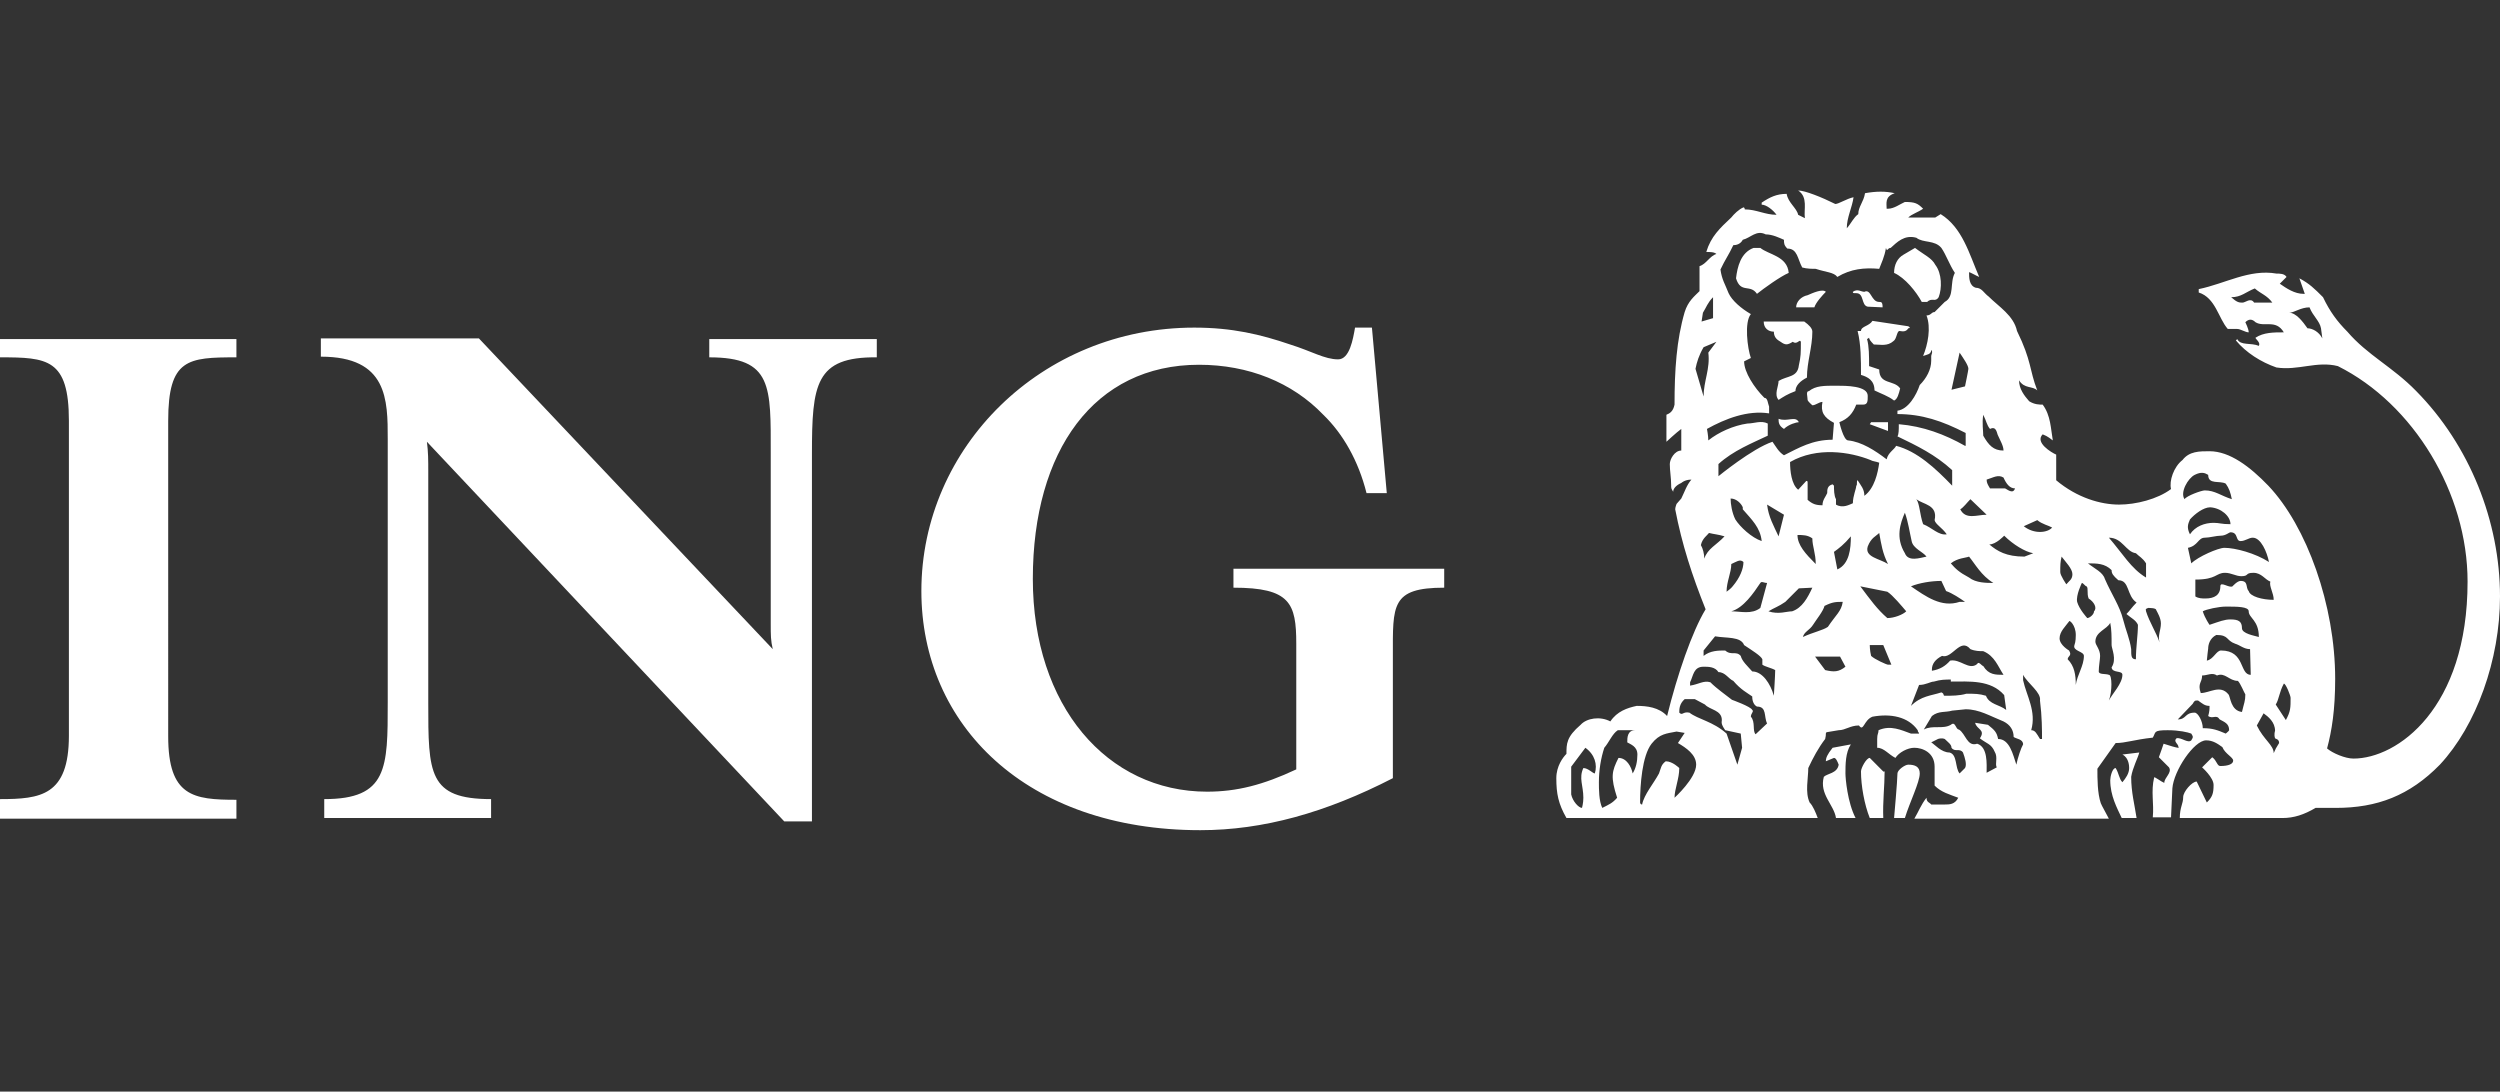
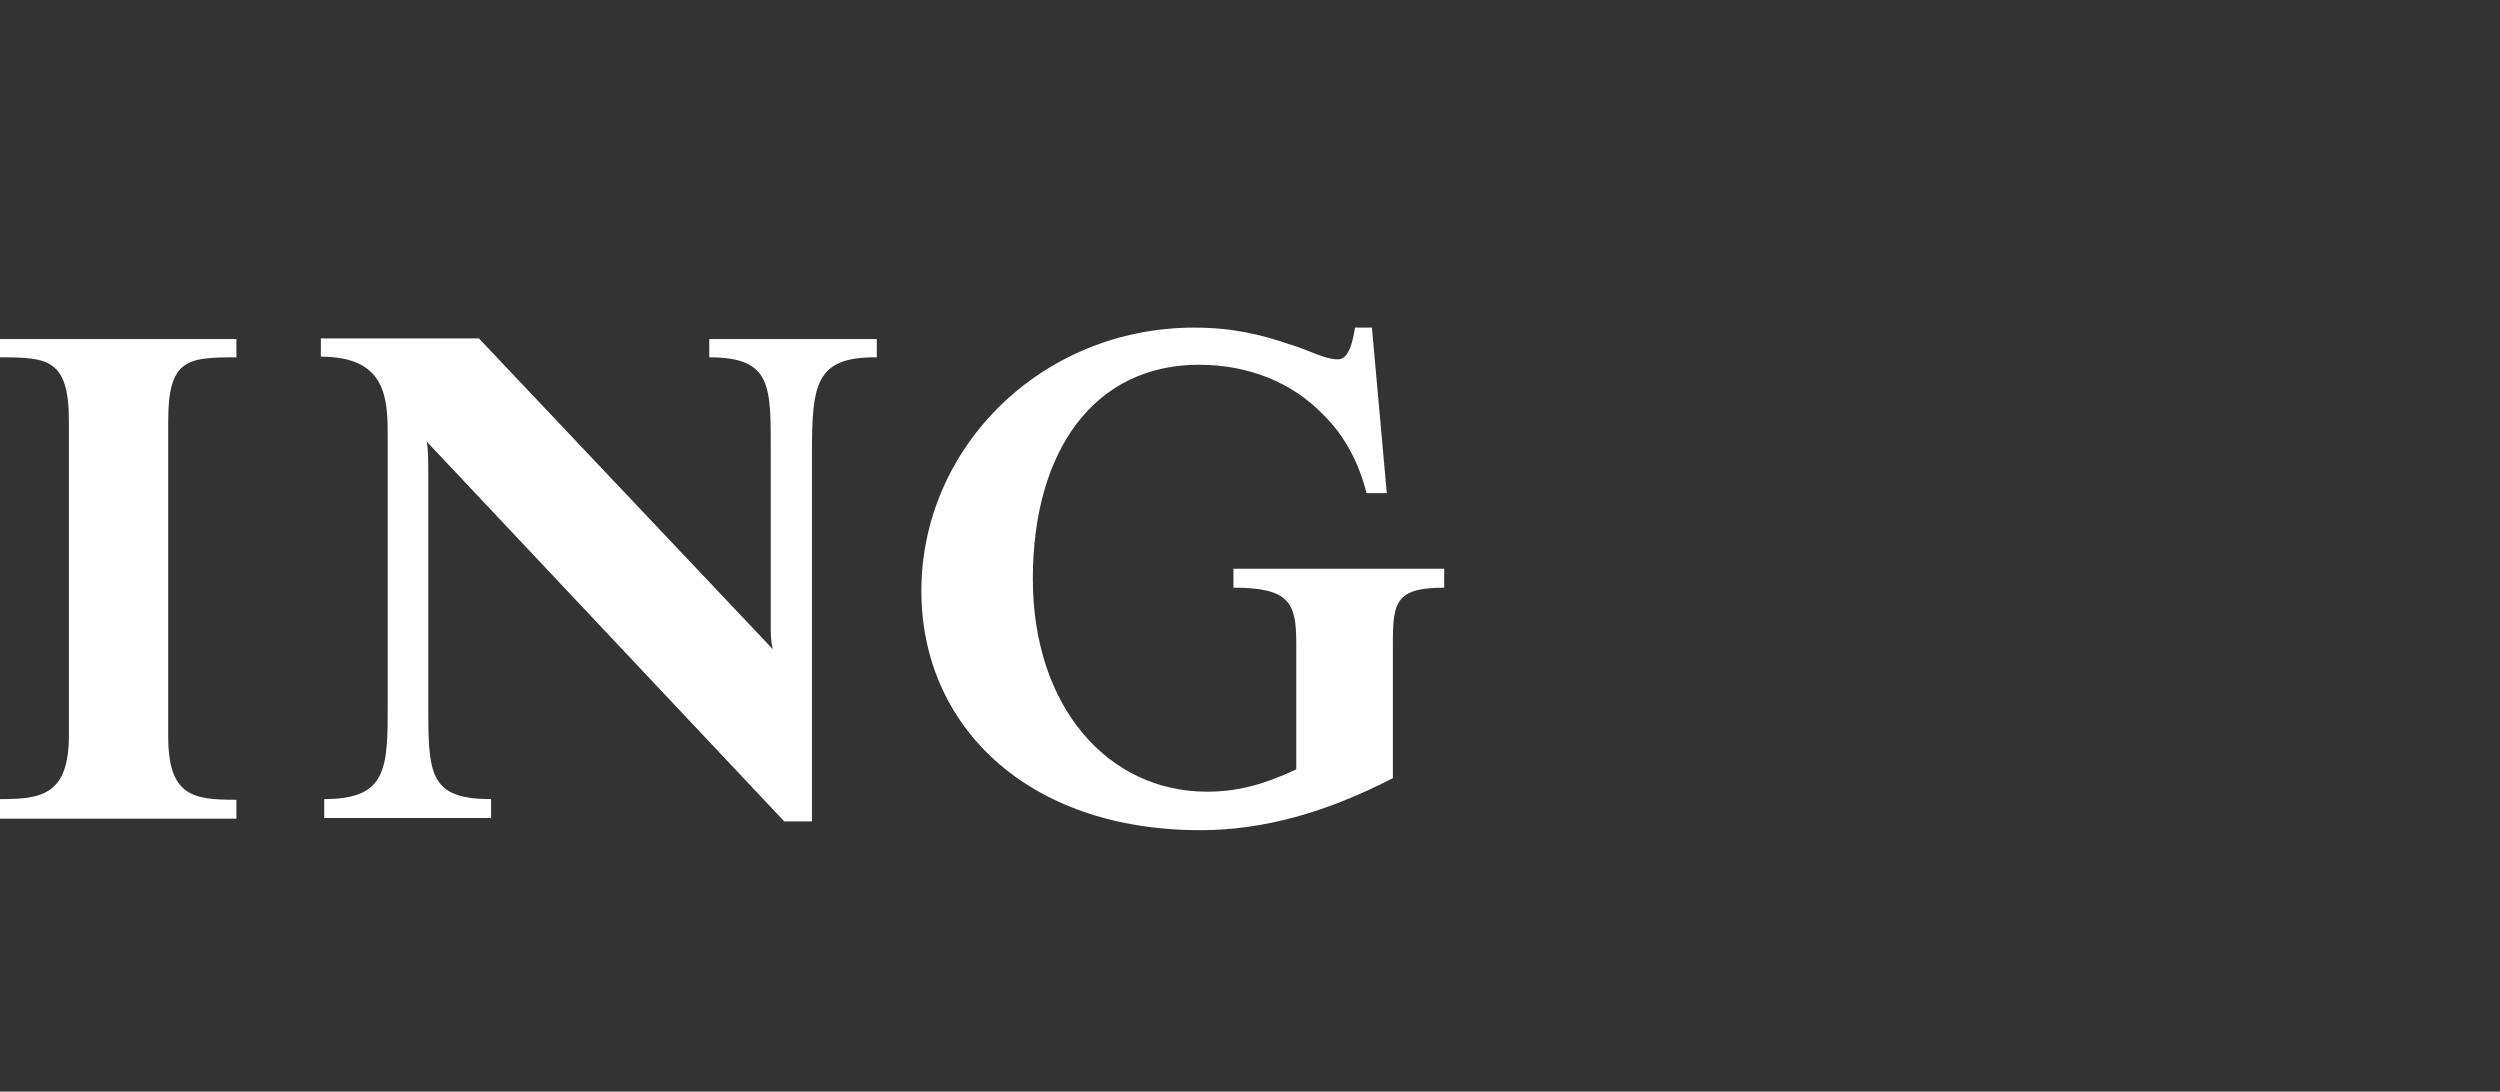
<svg xmlns="http://www.w3.org/2000/svg" version="1.1" id="Capa_1" x="0px" y="0px" viewBox="0 0 370.1 161.6" style="enable-background:new 0 0 370.1 161.6;" xml:space="preserve">
  <rect x="0" y="0" width="370.1" height="161.6" fill="#333333" stroke="none" />
  <style type="text/css">
	.st0{fill:#FFFFFF;}
</style>
  <g>
    <path class="st0" d="M206.2,97.1v18.1c-9.9,5.1-19.2,7.7-28.5,7.7c-25.8,0-41.3-15.6-41.3-35.4c0-21.3,17.8-39,40.4-39   c5.6,0,9.8,1,14.2,2.5c3.2,1,5.1,2.2,7.1,2.2c1.7,0,2.2-3,2.5-4.7h2.5l2.2,24.5h-3c-1.2-4.8-3.5-8.8-6.4-11.6   c-4.6-4.8-11.1-7.4-18.4-7.4c-15.5,0-24.6,12.7-24.6,31.7c0,18.8,11,31.5,25.8,31.5c4.4,0,8.3-1,13.2-3.3V95.3c0-6-0.9-8.3-9.3-8.3   v-2.8h31.2V87C205.9,87,206.2,89.6,206.2,97.1 M120.2,67.2v54.4h-4.1L63.2,65.4c0.2,1.5,0.2,2.8,0.2,4.3V104   c0,10.5,0,14.3,9.3,14.3v2.8H48v-2.8c9.4,0,9.4-4.6,9.4-14.3V65c0-5.8,0-12.2-9.9-12.2v-2.7h23.4l43.5,46c-0.3-1.3-0.3-2-0.3-3.8   v-25c0-10.1,0.3-14.4-9.1-14.4v-2.7h24.8v2.7C120.7,52.8,120.2,56.9,120.2,67.2 M0,121.1v-2.8c6,0,10.2-0.5,10.2-9.4V62.3   c0-9.2-3.2-9.4-10.2-9.4v-2.7h35v2.7c-7.2,0-10.1,0.2-10.1,9.4V109c0,8.9,3.7,9.4,10.1,9.4v2.8H0V121.1z" />
-     <path class="st0" d="M274.7,121.1c-1.2-2.3-1.5-5.9-1.5-6.6c0-1.3,0-3.1,0.8-4.3l-2.7,0.5c-0.8,1-1,1.5-1,2l1.2-0.5   c0.3,0,0.5,0.5,0.7,1c-0.2,1.3-1.7,1.3-2.2,1.8c-0.7,2.6,1.5,4.1,1.8,6.1H274.7z M370.1,88.3c0-11.1-4.5-22.4-12.4-30.4   c-3.5-3.6-7.2-5.3-10.2-8.8c-1.5-1.5-2.6-3-3.6-5.1c-1.3-1.3-2-2-3.5-2.8c0.3,0.8,0.5,1.5,0.8,2.3H341c-1.3,0-2.5-0.8-3.5-1.5l1-1   c-0.3-0.5-1-0.5-1.5-0.5c-4-0.7-7.6,1.5-11.5,2.3v0.5c2.5,0.8,2.9,3.8,4.3,5.4h1.4c0.5,0,1.2,0.5,1.7,0.5c0-0.5-0.5-1.5-0.5-1.5   c0.5-0.5,1-0.5,1.5,0c1.3,0.8,3-0.5,4.2,1.5c-1.5,0-3,0-4.2,0.8c0,0.2,0.8,0.7,0.5,1.2c-1.2-0.5-2.7,0-3.2-1l-0.2,0.2   c1.5,1.8,3.7,3.2,6,4c3.2,0.5,6-1,9.1-0.2c11.2,5.6,19.2,18.8,19.2,31.9c0,18.8-10.4,26.2-16.9,26.2c-1.2,0-3.1-0.8-3.9-1.5   c0.7-2.6,1.2-5.7,1.2-10.3c0-10.9-4.2-22.6-9.9-28.6c-2.7-2.8-5.7-5.1-8.7-5.1c-1.5,0-3,0-4,1.3c-1.3,1-2,3.1-1.7,4.3   c-2,1.5-5.2,2.3-7.7,2.3c-2.7,0-6.2-1-9.3-3.6v-3.8c-0.7-0.3-3.2-1.8-2-3c0.8,0.3,1.2,0.7,1.5,0.9c-0.3-1.7-0.3-3.7-1.5-5.3   c-0.5,0-1.2,0-2-0.5c-0.7-0.8-1.5-1.8-1.5-3.1c0.8,1.3,2,0.8,2.7,1.5c-1.2-3.1-0.8-4.3-3-8.8c-0.5-2.3-2.7-3.6-4.2-5.1   c-0.7-0.5-1-1.3-1.9-1.3c-1-0.3-1-1.5-1-2.3c0.2,0,1,0.5,1.5,0.7c-1.5-3.5-2.5-7.3-5.7-9.3l-0.8,0.5h-4c0.5-0.5,1.5-0.8,2.2-1.3   c-0.8-0.8-1.2-1-2.7-1c-0.7,0.3-1.6,1-2.5,1h-0.2c0-0.8-0.3-1.8,1.2-2.3c-1.4-0.3-2.7-0.3-4.4,0c-0.2,1.3-1,2-1,3.1   c-0.7,0.5-1,1.3-1.7,2.1c0-1.6,0.8-3.1,1-4.6c-1,0.2-2.2,1-2.7,1c-2-1-4.5-2-5.5-2c1.5,1,0.8,2.8,1,4.1l-1-0.5   c-0.2-1-1.5-1.8-1.7-3.1c-1.5,0-2.5,0.5-3.7,1.3v0.3c0.7,0,1.7,0.8,2.2,1.5c-1.7,0-3-0.8-4.7-0.8c0,0,0-0.3-0.2-0.3   c-0.7,0.3-1.4,1-1.8,1.5c-1.7,1.6-3,2.8-3.7,5.1c0.5,0,1.2,0,1.5,0.3c-1,0.3-1.5,1.5-2.5,1.8v3.7c-0.8,0.8-1.7,1.5-2.2,3.1   c-1.2,4.1-1.5,8.6-1.5,13.7c-0.2,1-0.7,1.3-1.2,1.5v4c0,0,1.5-1.4,2.2-1.9v3.2c-1,0-1.7,1.3-1.7,2c0,1,0.2,2,0.2,3.1   c0,0.5,0,0.5,0.3,1c0-0.5,0.5-1,1.2-1.3c0,0,0.5-0.5,1.5-0.5c-0.7,0.8-1,1.8-1.5,2.8l-0.7,0.8c0,0-0.2,0.5-0.2,0.8   c1,5.2,2.5,9.8,4.5,14.8c-2,3.3-4.2,9.7-5.7,15.8c-1.2-1.3-3-1.5-4.5-1.5c-1.4,0.3-2.9,0.8-3.9,2.3c-1.5-0.8-3.5-0.5-4.4,0.5   c-2.1,1.8-2.1,2.8-2.1,4.3c-0.5,0.5-1.5,1.8-1.5,3.6c0,2.3,0.3,3.8,1.5,5.9h37.2c-0.3-0.8-0.7-1.8-1.2-2.3   c-0.7-1.5-0.2-3.6-0.2-5.1c0.7-1.5,1.5-3,2.5-4.3c0.2-0.8,0-0.8,0.2-1l1.8-0.3c1,0,1.7-0.7,3-0.7c0.7,1,0.7-0.8,2-1.3   c2.7-0.5,5.3,0,6.7,2c0,0.3,0.2,0.3,0.2,0.5h-1.2c-1.4-0.5-3-1.3-4.8-0.5c0,0.5-0.2,0.5-0.2,1.3v1.3c1,0,1.7,1,2.7,1.5   c0.5-0.8,1.8-1.5,2.8-1.5c1.2,0,3,0.7,3,2.8v2.8c1,1,2.2,1.3,3.5,1.8c-0.5,1-1.3,1-2,1h-2c-0.2-0.3-0.7-0.3-0.7-1   c-0.8,1-1.2,2.1-1.8,3.1h28.8c-0.5-1-1-1.8-1.2-2.3c-0.5-1.5-0.5-3.6-0.5-5.1l2.7-3.8c1.5,0,2.7-0.5,5.5-0.8c0.5-0.8,0-1.1,2.2-1.1   c1.7,0,3,0.3,3.5,0.5c0.3,0.5,0.3,0.5,0,1c-0.5,0.5-1.5-0.5-2.2-0.3c-0.5,0.5,0.3,0.8,0.3,1.3c0.5,0.4-2.2-0.5-2.2-0.5   s-0.5,1.5-0.7,2c0,0,1,1,1.5,1.5c0.5,0.8-0.7,1.5-0.7,2.3c-0.5-0.2-1.5-1-1.5-0.8c-0.5,2.1,0,3.8-0.2,5.9h2.7l0.2-4.3   c0.2-2.6,3.2-7.1,5-7.1c1,0,1.7,0.5,2.4,1c0.4,1,1.6,1.5,1.6,2s-0.7,0.8-1.9,0.8c-0.5,0-0.5-0.8-1.2-1.3l-1.5,1.5   c0,0,1.7,1.5,1.7,2.6c0,1.3-0.2,1.8-1,2.6l-1.5-3.1c-0.7,0-2,1.5-2,2.3c0,1-0.5,1.5-0.5,3.1h15.2c1.7,0,3.2-0.5,4.9-1.5h3   c6.1,0,10.9-1.8,15.4-6.4C366.6,107.4,370.1,97.7,370.1,88.3 M316.7,111.4l-2.5,0.3c1,0.5,1,1.8,1,2c0,0.8-0.5,1.5-1,2.1   c-0.5-0.5-0.5-1.3-1-2.1c-0.5,0-0.8,1.3-0.8,1.8c0,2.3,1,4.1,1.7,5.6h2.2c-0.3-2-0.8-3.8-0.8-6.1   C315.7,113.7,316.5,112.2,316.7,111.4 M284.2,114.5c0-1-0.7-1.3-1.7-1.3c-0.5,0-1.6,0.8-1.6,1.3c0,1-0.5,6.6-0.5,6.6h1.6   C282.7,118.8,284.2,115.8,284.2,114.5 M279,114.2c-0.3,0,0.3,0.5-2.2-2c-0.5,0-1.3,1.5-1.3,2c0,2.1,0.5,4.9,1.3,6.9h2   C278.7,118.8,279,116.3,279,114.2 M343.8,50.1c-0.5-1-1.5-1.5-2.2-1.5c-0.7-1-1.7-2.3-2.7-2.3c0.7,0,1.7-0.8,3-0.8   c0.5,1.3,1.5,2,1.7,3.1L343.8,50.1z M336.4,44.8h-2.7c-0.5-0.8-1.3,0-1.7,0c-0.5,0-0.8,0-1.7-0.8c1.5,0,2.2-0.8,3.5-1.3   C334.7,43.5,335.6,43.7,336.4,44.8 M330.4,73.9c-1.6-0.5-2.5-1.3-4-1.3c-0.5,0-2.7,0.8-3,1.3c-0.7-1,0.5-3.1,1.5-3.6s1.5-0.3,2,0   c0,1.5,1.7,0.8,2.6,1.3C330,72.3,330.2,72.9,330.4,73.9 M330.2,77.6c-1.4,0-1.6-0.2-2.5-0.2c-1.3,0-2.7,0.5-3.5,1.7   c-0.5-1-0.3-1.5,0-2.2c0.7-0.8,2-1.8,3-1.8C328.8,75.2,330.2,76.4,330.2,77.6 M335.9,83.2c-2-1.3-5-2.1-6.6-2.1   c-0.9,0-3.9,1.3-4.9,2.3l-0.5-2.3c1.5-0.3,1.5-1.5,2.5-1.5c0.7,0,1.7-0.3,2.4-0.3c0.7,0,1.2-0.5,1.4-0.5c1.2,0,0.7,1.3,1.5,1.3   c0.7,0,1.2-0.5,1.8-0.5C334.7,79.6,335.6,81.7,335.9,83.2 M336.6,88.8c-1.7,0-3.5-0.5-3.7-1.3c-0.5-0.5,0-1.5-1.2-1.5   c-0.5,0-1.2,0.8-1.2,0.8c-0.5,0.3-1.8-0.8-1.8,0c0,1.3-0.9,1.8-2.2,1.8c-0.5,0-1,0-1.5-0.3v-2.5c3.2,0,3-1,4.4-1   c0.9,0,1.6,0.5,2.4,0.5c1.2,0,0.5-0.5,1.8-0.5c1.2,0,1.7,1,2.5,1.3C335.9,86.8,336.6,87.8,336.6,88.8 M334.4,94.3   c-0.7-0.2-2.5-0.5-2.5-1.3c0-1-0.5-1.3-1.7-1.3c-0.9,0-1.6,0.3-3.1,0.8c0,0-0.7-1-1-2c0.5-0.3,2.4-0.7,3.4-0.7c1.7,0,3.4,0,3.4,0.7   C332.9,91.5,334.4,91.8,334.4,94.3 M291.4,54.6c0,0.2-0.5,2.6-0.5,2.6l-2,0.5l1.2-5.5C290.7,53.1,291.4,54.1,291.4,54.6    M339.1,103.3c0,1.5,0,2-0.7,3.3l-1.5-2.3c0.5-0.8,0.5-1.8,1.2-3.1C338.4,101.2,339.1,103,339.1,103.3 M333.2,99.9   c-1.7,0-0.8-3.6-4.4-3.6c-0.7,0-1.1,1.3-2.1,1.5c0-0.2,0.2-1.8,0.2-1.8c0-0.5,0.2-1.5,1.2-2c1.9,0,1.4,0.8,2.8,1.3   c0.7,0.2,1.3,0.8,2.2,0.8L333.2,99.9L333.2,99.9z M317.7,85.5c-2.2-1.3-3.5-3.6-5.5-5.9c2,0,2.5,2.1,4,2.3c0.5,0.5,1,0.7,1.5,1.5   V85.5z M296.6,66.7c-1.5,0-2.2-0.8-3-2.2c0-0.8-0.2-1.8,0-3.1c0.5,1,0.5,1.5,1,2.1c1-0.5,1,0.7,1.2,1   C296.1,65.2,296.6,66,296.6,66.7 M337.4,110c-0.5,0.8-0.5,0.8-0.8,1.5c0-1.2-1.5-2-2.5-4.1l1-1.8c0.7,0.5,1.7,1.3,1.7,2.6   c0,0-0.2,0.5,0,1.1C336.9,109.4,337.4,109.4,337.4,110 M332.4,102.8c0,1-0.2,1.3-0.5,2.6c-1.7-0.2-1.7-2.3-2-2.6   c-1.2-1.5-2.8-0.2-4.1-0.2c-0.5-1.5,0.2-1.5,0.2-2.6c0.8,0,1.5-0.5,2.2,0c1.2-0.5,1.8,0.8,3.1,0.8   C331.7,101.2,332.2,102.5,332.4,102.8 M319.9,92.3c0,1-0.5,1.8-0.2,2.8c-0.5-1.5-1.5-3-2-4.6c0-0.3-0.2-0.3,0.3-0.5   c0.2,0,1.2,0,1.2,0.3C319.4,90.7,319.9,91.5,319.9,92.3 M298.3,72.3c-0.3,1-1.3,0-1.5,0h-2.2c-0.3-0.5-0.5-0.8-0.5-1.3   c1-0.3,1.7-0.8,2.5-0.3C297,71.6,297.5,72.3,298.3,72.3 M303.8,78.1c-0.7,0.8-2.7,1-4.2-0.2l2-0.9   C302.3,77.6,303.3,77.8,303.8,78.1 M316.5,92.5c0,1.5-0.3,3.3-0.3,5.1c-0.7,0-0.7-0.5-0.7-1.5c-0.2-1.5-0.8-2.8-1.2-4.4   c-0.5-2-1.7-3.7-2.7-6c-0.3-1-1.5-1.5-2.5-2.3c1.3,0,2.5,0,3.5,1c0,0.5,0.2,0.8,1,1.5c1.7,0,1.2,2.3,2.7,3.3   c-0.7,0.7-1,1.2-1.5,1.7C315.5,91.5,316.2,91.8,316.5,92.5 M306.8,85c0,0.8-0.5,1-0.9,1.5c0,0-0.9-1.3-0.9-1.8c0-1,0-1.5,0.2-2.3   C305.8,83.2,306.8,84.2,306.8,85 M330,108.1c0,0.1-0.5,0.5-0.5,0.5c-1.2-0.5-1.9-0.8-3.4-0.8c0-1-0.7-2.3-1.2-2.3   c-1.5,0-1.2,1-2.5,1l2.2-2.3c0.3-0.5,0.3-0.5,0.8-0.5c0.7,0.5,1,0.8,1.7,0.8c0,0.5,0,0.8-0.2,1.5c0.7,0.5,1.2-0.3,1.7,0.5   C329.3,106.9,330,107.1,330,108.1 M310,90.5c0,0.5-0.7,1-1,1c0,0-1.2-1.3-1.5-2.4c-0.2-1,0.7-2.8,0.7-2.8c0.2,0,0.5,0.5,0.7,0.5   c0.3,0.3,0,1,0.3,1.8C310,89.1,310.5,90,310,90.5 M290.9,66c-3-1.7-6.2-2.9-9.8-3.2c0,0.8,0,1.5-0.2,1.8c2.9,1.4,5.6,2.7,8.1,5v2.3   c-2.5-2.6-5.2-5.1-8.3-5.9c-0.2,0.5-1.2,1-1.4,2c-1.7-1.3-3.7-2.6-5.7-2.8c-0.7,0-1.3-2.7-1.3-2.7c1.3-0.5,2-1.3,2.5-2.6h1   c0.7,0,0.7-0.5,0.7-1.3c0-1.5-3.2-1.5-4.7-1.5c-1.8,0-3,0-4,0.8c-0.5,0-0.2,0.8-0.2,1.3c0,0.2,0.7,0.8,0.7,0.8c0.5,0,1-0.5,1.5-0.5   c-0.3,1.5,0.2,2.3,1.7,3.1l-0.2,2.5c-3,0-5,1.2-7.2,2.3c-0.8-0.5-1.2-1.3-1.7-2c-3,1-8,5.1-8,5.1v-1.8c2.2-2,5-3.1,7.3-4.2v-1.8   c-1-0.5-2,0-3,0c-2.1,0.3-4.3,1.3-5.8,2.5c0-0.7-0.2-1.7-0.2-1.7c2.7-1.5,6-2.8,9.2-2.3v-1c-0.2-0.5-0.2-1.3-0.7-1.3   c-1.5-1.5-3-3.8-3-5.4l1-0.5c-0.5-1.4-1-5.3,0-6.5c-1.4-0.8-2.8-2-3.3-3.1c-0.5-1.3-1-2-1.2-3.5c0.7-1.5,1.2-2.1,1.9-3.6   c0.5,0,1.1-0.2,1.4-0.8c1.2-0.3,2-1.5,3.4-0.8c1,0,2,0.5,2.7,0.8c0,0.5,0,0.8,0.5,1.3c1.5,0,1.5,1.5,2.2,2.8c0.7,0.2,1.5,0.2,2,0.2   c1.5,0.5,2.7,0.5,3.2,1.2c2-1.2,4-1.4,6.2-1.2c0.3-0.8,0.8-1.8,1-3.1c0.2,0.7,0.2,0,0.7,0c0.9-0.8,2-2,3.8-1.5   c1,0.8,2.7,0.3,3.7,1.5c0.7,1,1.2,2.5,2,3.7c-0.8,1.5,0,3.5-1.5,4.3l-1.5,1.5c-0.5,0-0.5,0.5-1.2,0.5c0.7,1.8,0.2,4.3-0.5,6   c0.5-0.2,1.2-0.2,1.2-0.9c0.3,0.3,0,0.7,0,0.9v0.7c0,1.3-0.7,2.6-1.7,3.6c-0.5,1.5-1.7,3.6-3.3,3.8v0.5c3.6,0,6.6,1,10.1,2.8V66   H290.9z M301,81.9l-1.3,0.5c-2.7,0-4-0.8-5.2-1.8c1,0,2.2-1.3,2.2-1.3C298,80.6,299.8,81.7,301,81.9 M294.1,76.2   c-1.4,0-3.1,0.8-3.9-0.8c0.5-0.3,1-1,1.5-1.5L294.1,76.2z M314.2,99.9c0,1.3-1.5,2.8-2,3.8c0.5-1.3,0.5-3.8,0-3.8   c-0.5-0.2-1.5,0-1.5-0.5c0-0.8,0.2-1.8,0.2-2.3c0-1-0.7-1.6-0.7-2.1c0-1.5,1.7-1.8,2.2-2.8c0.2,1,0.2,2,0.2,3.3   c0,0.5,0.8,2.1,0,3.3C312.7,99.7,314.2,99.2,314.2,99.9 M308.5,97.1c0,1.5-1,2.8-1.2,4.3c0-1.5-0.2-2.8-1.2-3.8   c0-0.5,0.7-0.5,0.2-1.3c0,0-1.4-0.8-1.4-1.8s0.9-1.8,1.4-2.5c0-0.3,1,0.5,1,2c0,0.2,0,1-0.2,1.5C306.8,96.4,308.5,96.4,308.5,97.1    M288.2,79.1c-1.2,0.2-2.2-1-3.5-1.5c-0.5-1.4-0.5-3-1-3.7c1,0.8,3.2,0.8,2.7,3.1C286.5,77.6,287.5,78.1,288.2,79.1 M295.1,86.3   c-1,0-2.6,0-3.6-0.8c-1.5-0.8-2-1.3-2.7-2.1c1-0.8,2.2-0.8,2.7-1C292.4,83.5,293.3,85.2,295.1,86.3 M253.6,47.1l-1.7,0.5l0.2-1.3   c0.5-0.8,0.7-1.5,1.5-2.3V47.1z M285.2,82.4c-1,0.2-2.7,0.8-3.2-0.5c-1.4-2.3-0.7-4.4,0-6c0.5,1.4,0.7,2.9,1,4.2   C283.2,81.2,284.7,81.7,285.2,82.4 M278.2,68.5c-0.2,1.5-0.7,3.8-2.2,4.9c0-1-0.5-1.5-1-2.3c-0.2,0,0,0.8-0.2,0.8   c0,0.5-0.5,1.5-0.5,2.6c-0.5,0.2-1.5,0.8-2.5,0.2v-0.8c-0.3-0.5-0.3-1.5-0.3-2l-0.2-0.2c-0.8,0.2-0.8,0.8-0.8,1.3   c-0.2,0.5-0.7,1-0.7,1.8c-1,0-1.5-0.2-2.2-0.8v-2.3c0-0.5,0-0.5-0.2-0.5l-1.2,1.3c-1-0.8-1.2-2.8-1.2-4.1c4-2.3,8.9-1.5,11.9-0.3   C277.2,68.3,277.7,68.3,278.2,68.5 M290.9,89.1h-0.8c-2.7,0.9-5-0.8-7.2-2.3c1.2-0.5,3-0.8,4.5-0.8l0.7,1.5   C289,87.8,290.2,88.6,290.9,89.1 M254.1,50.6l-1.2,1.6c0.3,2.4-0.7,4.2-0.7,6.5l-1.2-4.1c0.2-1,0.5-2,1.2-3.2L254.1,50.6z    M279.5,83.5c-1.2-0.8-3.5-1-3-2.6c0.5-1.3,1.2-1.5,1.7-2C278.5,80.6,278.7,81.9,279.5,83.5 M302.3,109.4H302   c-0.5-0.8-0.7-1.3-1.3-1.3c0.8-2.8-0.7-5.1-1.2-7.4v-0.8c0.7,1.3,2.7,2.6,2.5,3.8C302.3,106.1,302.3,108.1,302.3,109.4 M296.6,99.9   c-1.2,0-2.2,0-3-1.3c-0.2,0-0.7-0.8-0.9-0.3c-1.2,1-2.5-0.8-4-0.5c-0.7,0.8-1.5,1.3-2.7,1.5v-0.2c0-0.8,0.5-1.5,1.5-2   c1.5,0.5,2.7-2.8,4.2-1c0.7,0.3,1.4,0.3,1.9,0.3C295.3,97.1,295.8,98.7,296.6,99.9 M274,79.4c0,1.8-0.2,4.1-2,4.9l-0.5-2.6   C272.2,81.2,273,80.6,274,79.4 M282.2,90.5c-0.5,0.5-1.8,1-2.8,1c-1.5-1.3-2.5-2.7-4-4.7l4,0.8C280.2,88.1,281.6,89.8,282.2,90.5    M297,105.1c-1-0.8-2.5-0.8-3-2.1c-1-0.3-1.6-0.3-2.9-0.3c-1,0.3-2.2,0.3-3.2,0.3c-0.3,0,0-0.3-0.5-0.5c-1.5,0.5-3,0.5-4.5,2   l1.2-3.1c1,0,1.7-0.5,2.2-0.5c1-0.3,1.7-0.3,2.5-0.3v0.3c2.7,0,5.9-0.3,7.9,2L297,105.1z M268.8,83.5c-1.5-1.5-2.7-2.8-2.7-4.3   c0.8,0,1.5,0,2.2,0.5C268.3,80.9,268.8,81.9,268.8,83.5 M264.1,76.2l-0.8,3.2c-0.7-1.5-1.5-2.9-1.7-4.7L264.1,76.2z M299.5,110.2   c-0.3,0.5-0.8,2-1,3c-0.5-1.5-1-3.8-2.7-3.8c-0.2-1-0.5-1.3-1.5-2.1l-1.9-0.3c0.2,1,1.6,1,0.7,2.3c1,0.8,1.7,0.8,2.2,2   c0.5,0.8,0,1.8,0.3,2.3l-1.5,0.8c0-1.3,0.2-3.8-1.4-4.3c-1.5,0.5-1.7-1.5-2.7-2.1c-0.5,0-0.5-1.3-1.2-0.7c-1.2,0.7-2.7,0-4,0.7   l1.2-2c1-0.8,2-0.5,3-0.8l2-0.2c2,0,3.6,1,5.6,1.8c1,0.5,1.5,1.3,1.5,2.3C298.5,109.4,299.5,109.4,299.5,110.2 M280,98.4h-0.5   c-0.2,0-2-0.8-2.5-1.3c-0.2-0.8-0.2-1.6-0.2-1.6h2L280,98.4z M260.8,80.1c-1.5-0.5-3.2-2.1-3.9-3.2c-0.5-1-0.7-2.3-0.7-3.1   c0.9,0,1.6,0.8,1.8,1.3v0.3C259.3,76.9,260.6,78.1,260.8,80.1 M272.8,89.1c-0.2,1.4-1,1.9-2.2,3.7c-0.7,0.5-2.2,0.8-3.7,1.5   c0.2-0.8,1-1,1.5-1.8s1.5-2,1.7-2.8C271.3,89.1,271.8,89.1,272.8,89.1 M290.9,113.7l-0.8,0.8c-0.7-0.8-0.3-2.8-1.5-3.1   c-1.2,0-2.2-1.2-2.7-1.5l1-0.5c0,0,0.5-0.2,1,0c0.5,0.5,1,0.8,1,1.3c0.5,0.7,1.2,0,1.7,0.7C290.9,112.2,291.2,113.2,290.9,113.7    M268.3,87c-0.7,1.5-1.5,3-3,3.5c-0.8,0-2,0.5-3.5,0c0.8-0.5,1.5-0.7,2.5-1.4l2-2L268.3,87L268.3,87z M273.2,98.7   c-1,0.8-1.7,0.8-3,0.5l-1.5-2h3.7L273.2,98.7z M255.3,79.4c-1.2,1.3-2.5,1.8-3,3.3c0-0.7-0.2-1.5-0.5-2c0.2-1,1-1.5,1.2-1.8   C253.8,79.1,254.3,79.1,255.3,79.4 M258.1,83.2c0,1-0.5,2.3-1.6,3.6c-0.2,0.3-0.9,0.8-0.9,0.8c0-1.5,0.7-2.8,0.7-4.1   C257,83.2,257.6,82.7,258.1,83.2 M261.6,86.3l-1,3.7c-1.3,1-2.9,0.5-4.3,0.5c1.8-0.5,3.3-2.7,4.3-4.2   C260.8,86,261.1,86.3,261.6,86.3 M262.8,99.2c0,0.8-0.2,3.8-0.2,3.8c-0.5-1.8-1.7-3.6-3.2-3.6c-0.7-0.8-1.5-1.5-1.7-2.3   c-0.7-0.8-1.4,0-2.3-0.8c-1,0-2.2,0-3.2,0.8v-0.8l1.7-2.1c1.7,0.3,3.8,0,4.3,1.3c1.2,0.8,2.5,1.6,2.7,2.1v0.8   C261.3,98.7,262.3,98.9,262.8,99.2 M261.6,107.1l-1.7,1.6c-0.5-0.5,0-1.8-0.7-2.6c0-0.5,0.5-0.8,0.2-1c-0.2-0.5-3-1.5-3-1.5   c-1-0.8-2.2-1.6-3.2-2.6c-1-0.3-1.7,0.3-3,0.5V101c0.5-1,0.5-2.3,2-2.3c0.7,0,1.7,0,2.2,0.8c1,0,1.5,1,2.2,1.3   c1.1,1.3,2.1,1.8,2.8,2.3c0,0.8,0.3,1.3,0.7,1.5C261.6,104.6,261.1,106.1,261.6,107.1 M257.9,110.7l-0.7,2.5l-1.6-4.6   c-2-1.8-4.2-2.1-5.5-3.1c-1-0.2-1,0.5-1.5,0c0-0.5,0-1.3,0.8-2h1.5l1.5,0.8c0.7,0.8,2.5,0.8,2.5,2.3c0,0.3-0.2,0.5,0.5,1.5l2.3,0.5   L257.9,110.7z M251.1,113.2c0,2-3.2,4.9-3.2,4.9c0-1.3,0.7-2.8,0.7-4.4c0,0-1-1-2-1c-0.7,0.5-0.7,1-1,1.8c-0.8,1.5-2.2,3.1-2.5,4.6   c-0.3,0-0.3-0.3-0.3-0.3c0-2.6,0.3-6.9,1.7-8.7c1.2-1.5,2.2-1.5,3.7-1.8l1.2,0.2l-1,1.5C249.6,110.7,251.1,111.7,251.1,113.2    M242.4,111.7c0,1-0.2,2-0.7,2.8c-0.2-1-0.9-2.3-2.1-2.3c-1,2-1.2,2.8-0.2,5.9c-0.7,0.8-1.2,1-2.2,1.5c-0.5-1-0.5-2.8-0.5-3.8   c0-1.8,0.3-3.6,0.8-5.1c0.7-0.8,1.2-2.1,2-2.6h2.6c-1.2,0-1.2,1.1-1.2,1.8C241.4,110.2,242.4,110.5,242.4,111.7 M236.1,114.5   c-0.3,0-1-0.8-1.7-0.8c-0.7,1.5,0,2.6,0,4.4c0,0.8-0.2,1.5-0.2,1.5c-0.5,0-1.4-1-1.6-2v-4.1l2.1-2.8   C236.1,111.7,236.5,113.2,236.1,114.5 M287,44c0.5-1.3,0.5-3.5-0.5-4.8c-0.5-1-1.7-1.5-3-2.5l-1.7,1c-0.9,0.5-1.4,1.5-1.4,2.7   c1.6,0.7,3.3,2.8,4.1,4.3h0.8C286,44,286.5,44.8,287,44 M278.7,45.5c0-0.8-0.2-0.8-0.5-0.8c-1.2,0-1.2-2-2.2-1.5   c-0.5,0-1-0.5-1.7,0c0,0.2,0,0.2,0.5,0.2c1.2,0,0.7,1.8,1.7,2L278.7,45.5L278.7,45.5z M282.5,48.6c0,0,0.5,0,0-0.3l-5.3-0.8   c-0.5,0.8-1.7,0.8-1.7,1.5H275c0.5,2,0.5,4.2,0.5,6.5c1,0.3,2,0.8,2,2.3c1,0.5,2,0.8,2.9,1.5c0.5-0.2,0.7-1,0.9-1.8   c-0.9-1.3-3.1-0.5-3.1-2.8l-1.5-0.5c0-1.5,0-2.9-0.3-4l0.3-0.2c0,0.2,0.2,0.5,0.7,1c1,0,2,0.3,2.9-0.5c0.5-0.3,0.5-1.5,0.9-1.5   C281.8,49.1,282.2,49.1,282.5,48.6 M270.3,43.2c-0.5-0.5-2,0.2-2.7,0.5c-1,0.2-1.7,1-1.7,1.8h2.7C268.8,44.8,269.8,43.7,270.3,43.2    M264.8,40.4c-0.2-2.5-3-2.7-4.2-3.7h-1c-1.9,0.7-2.4,2.8-2.6,4.5c0.7,2.3,2.1,0.8,3.1,2.3C261.1,42.7,263.6,40.9,264.8,40.4    M279.5,63.8v-1.3H277l-0.2,0.3L279.5,63.8z M268.3,49.1c0-0.5-0.5-1-1.2-1.5h-5.5h-0.5c0,1,0.7,1.5,1.5,1.5c0,1,0.7,1.3,1,1.5   c0.7,0.5,1,0.5,1.8,0c0.7,0.5,1-0.5,1.2,0c0,1.6,0,2.2-0.3,3.5c-0.2,1.8-1.7,1.5-3,2.3c0,0.8-0.7,2,0,2.8c0.8-0.5,1.2-0.8,2.5-1.3   c0-0.8,0.7-1.5,1.7-2C267.5,53.6,268.3,51.4,268.3,49.1 M266.3,62.5c-0.5-1-1.7,0-3-0.5c0,0.5,0,1,0.8,1.5   C264.8,62.8,266,62.5,266.3,62.5" />
  </g>
</svg>